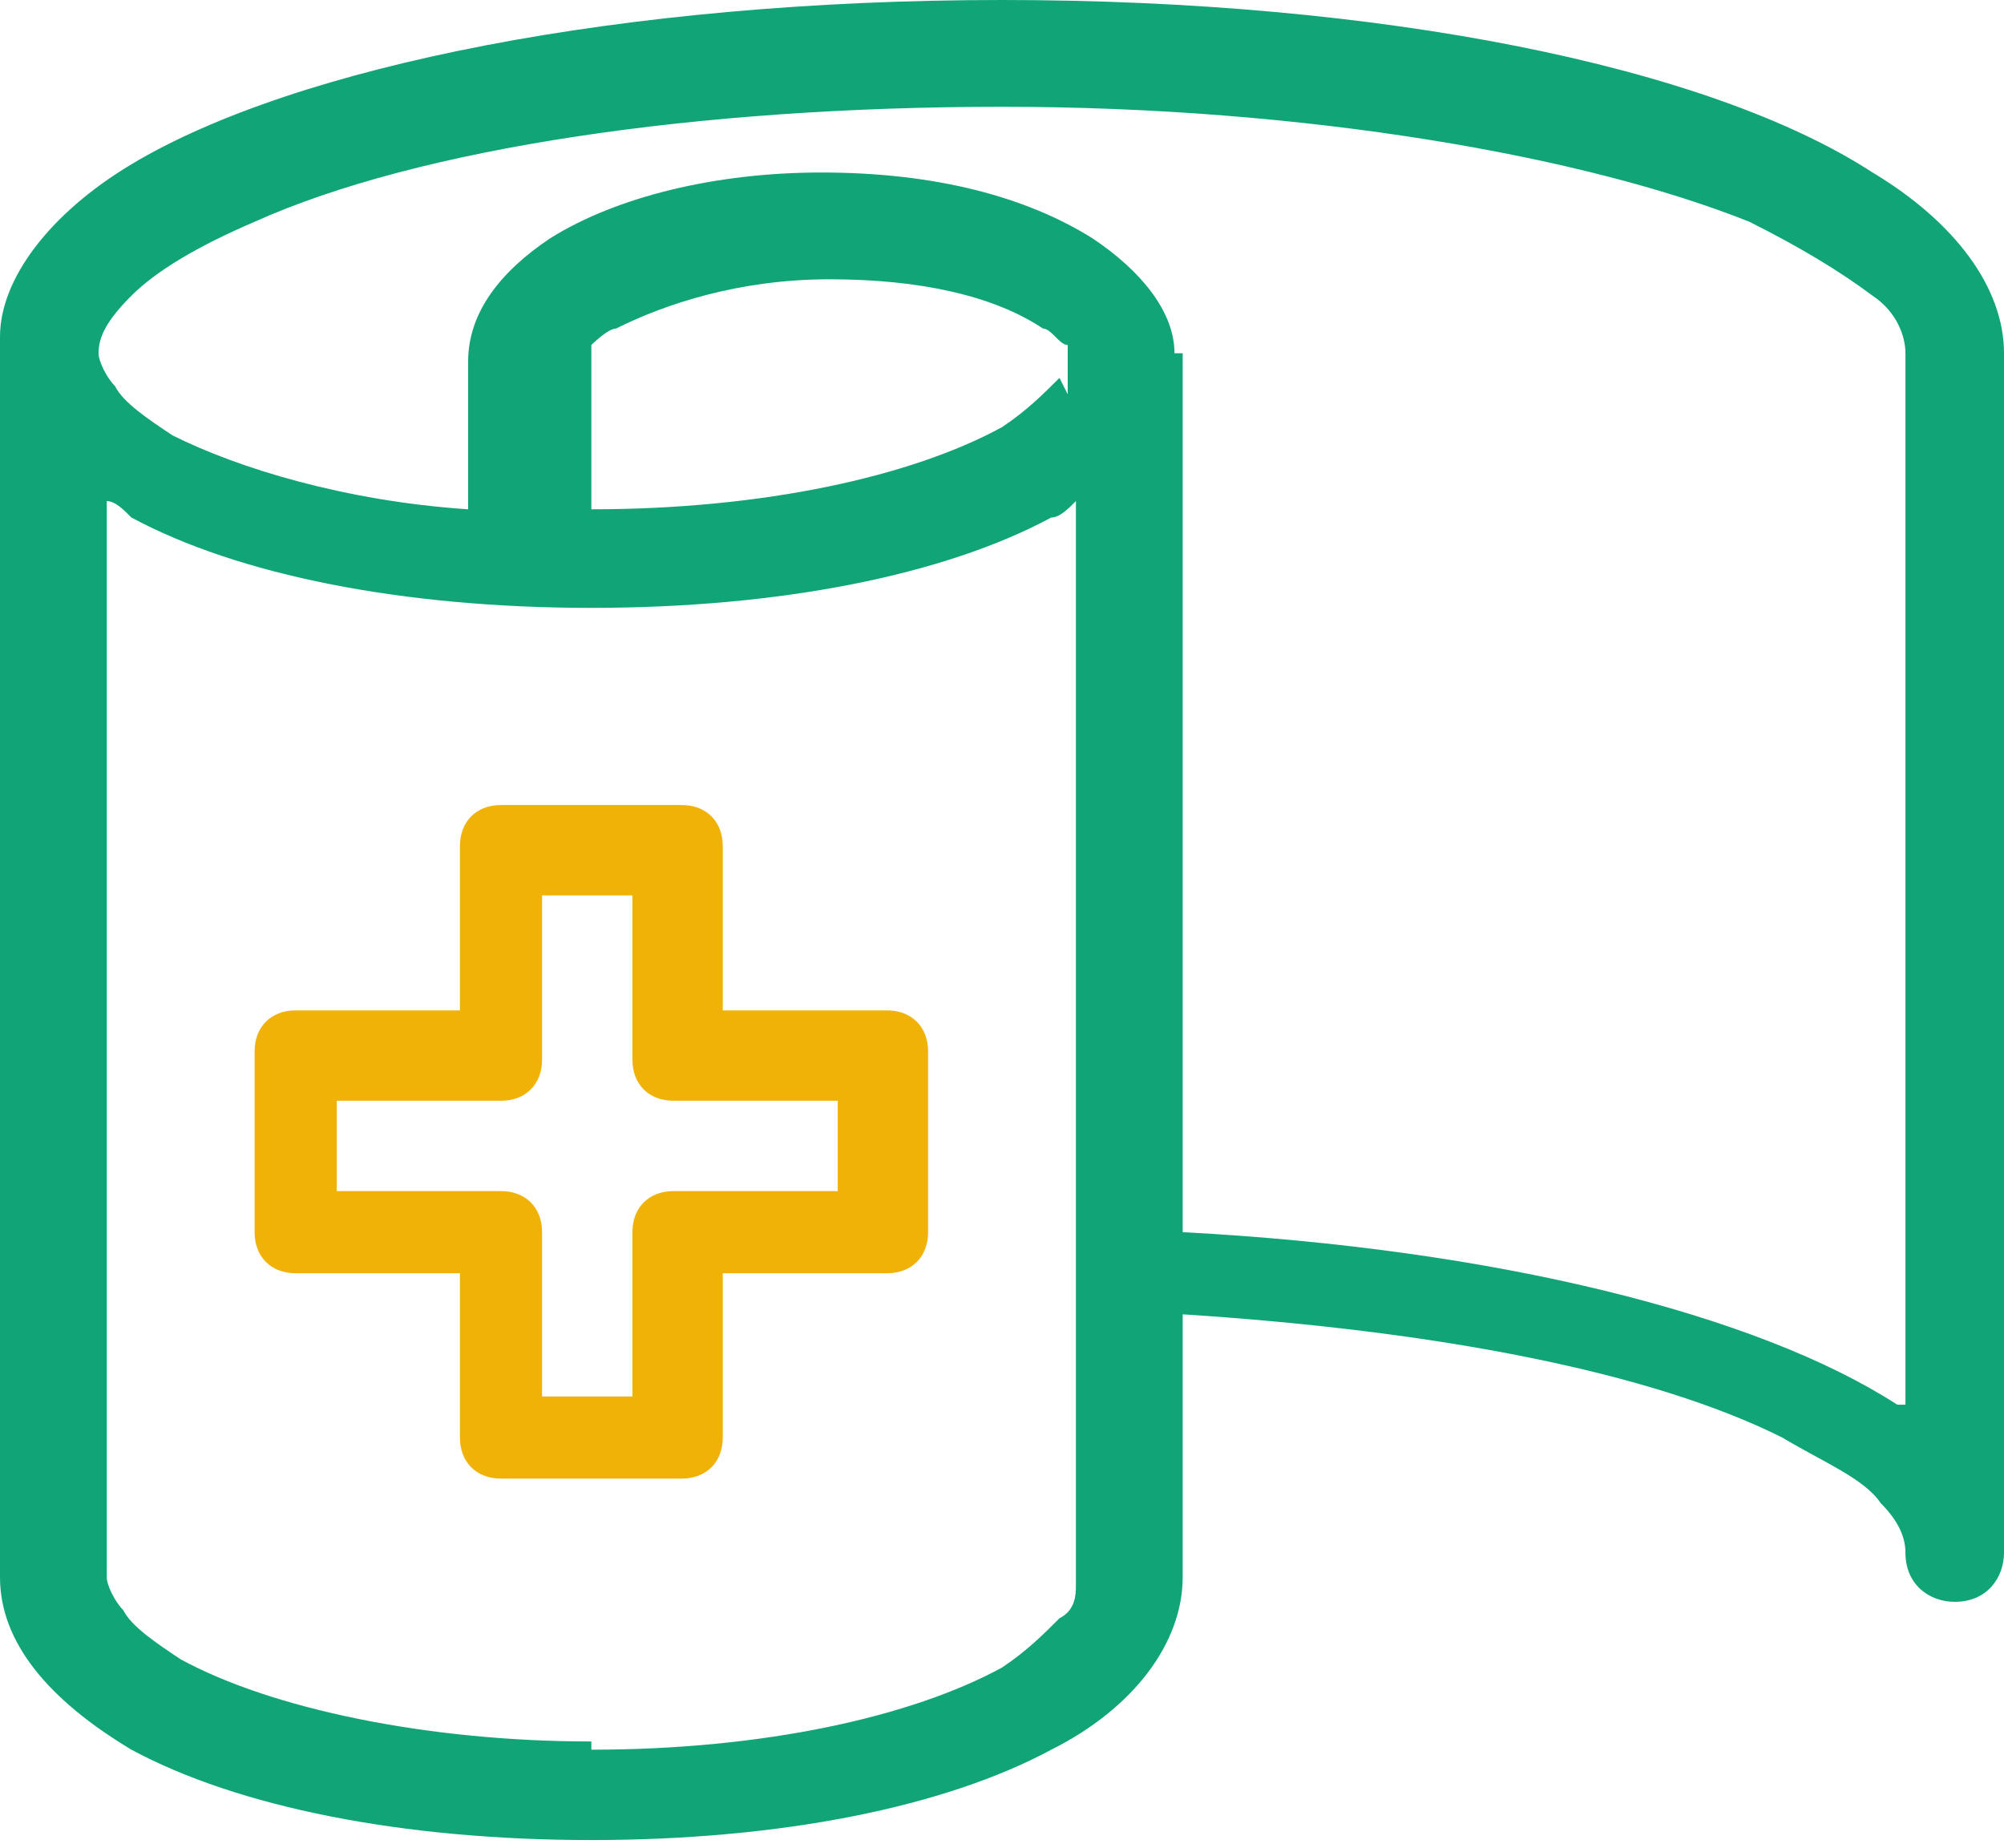
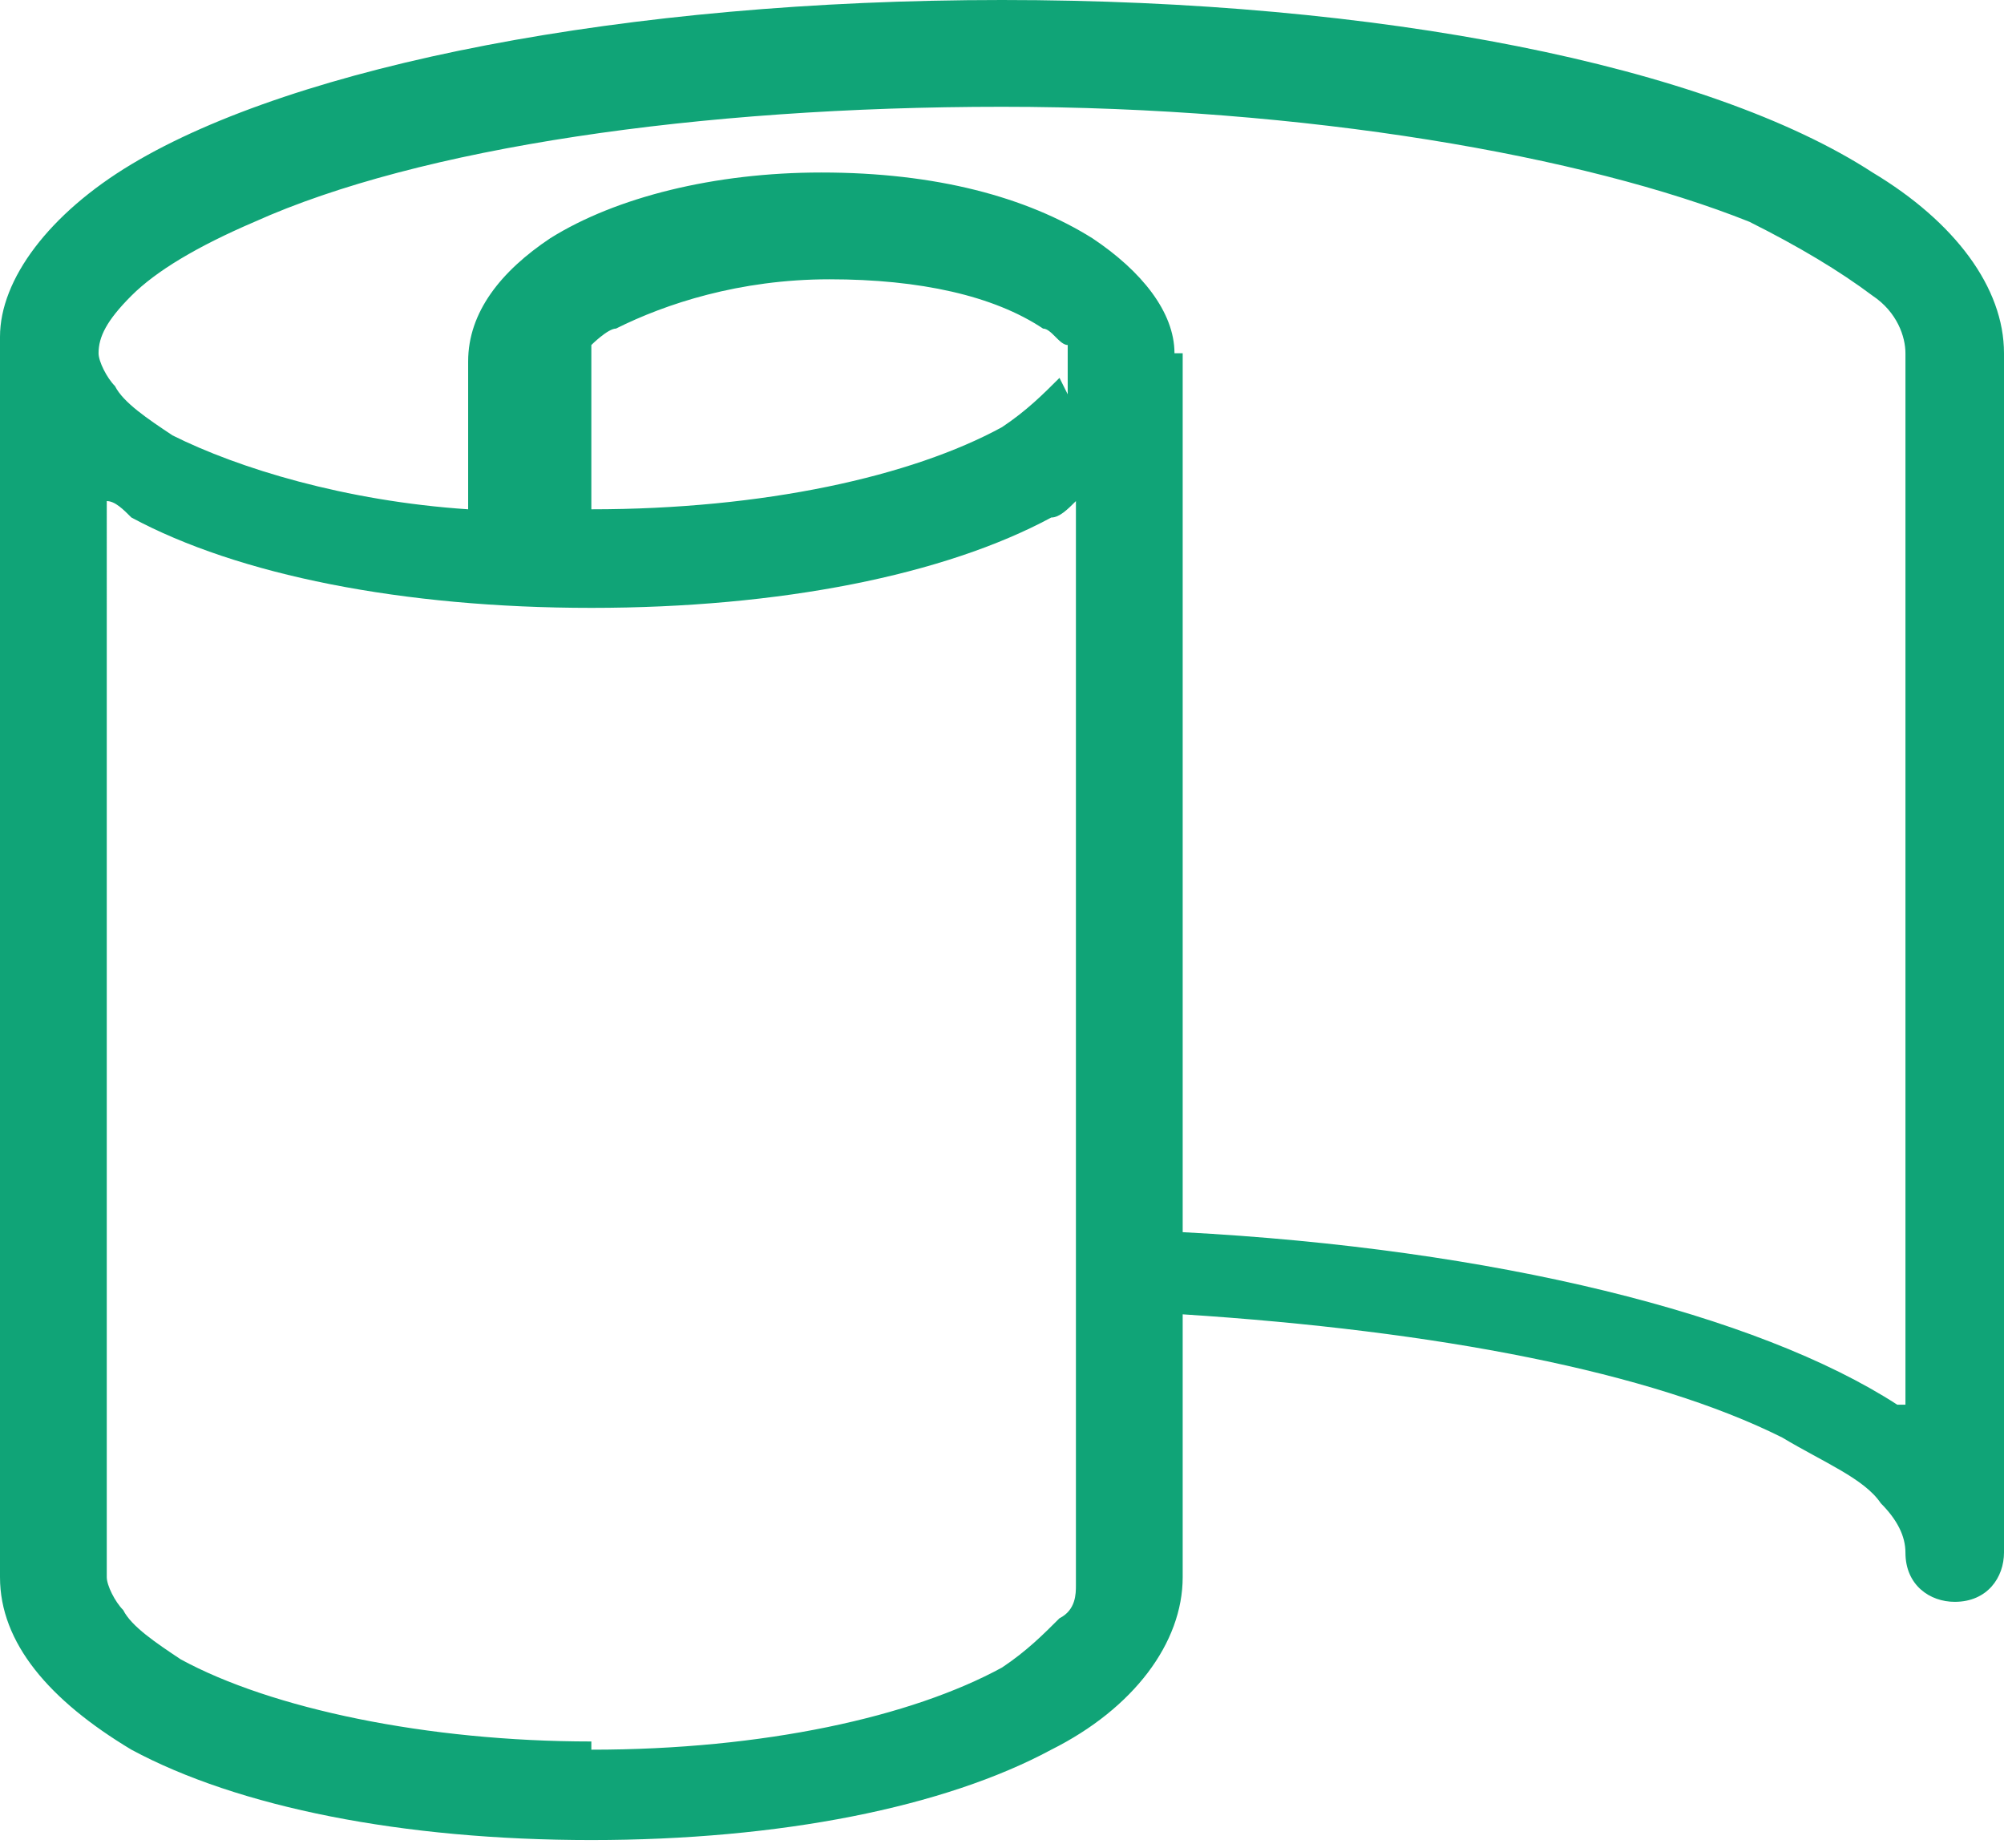
<svg xmlns="http://www.w3.org/2000/svg" id="_レイヤー_1" data-name="レイヤー_1" version="1.1" viewBox="0 0 24.4 22.5">
  <defs>
    <style>
      .st0 {
        fill: #10a477;
      }

      .st1 {
        fill: #f1b208;
      }
    </style>
  </defs>
  <path class="st0" d="M24.4,19V4.3c0-.8-.6-1.6-1.6-2.2C20.8.8,16.8,0,12.2,0,7.6,0,3.6.8,1.6,2,.6,2.6,0,3.4,0,4.1h0s0,0,0,0h0s0,0,0,0h0s0,0,0,0h0s0,0,0,0h0s0,0,0,0h0s0,0,0,0h0s0,0,0,0H0v15.1c0,.8.6,1.5,1.6,2.1,1.3.7,3.3,1.1,5.6,1.1,2.3,0,4.3-.4,5.6-1.1,1-.5,1.6-1.3,1.6-2.1h0s0-3.2,0-3.2c3.1.2,5.7.7,7.3,1.5.5.3,1,.5,1.2.8.2.2.3.4.3.6,0,.4.3.6.6.6.4,0,.6-.3.6-.6h0s0,0,0,0h0s0,0,0,0ZM14.3,4.3h0c0,0,0,0,0,0h0s0,0,0,0c0-.5-.4-1-1-1.4-.8-.5-1.9-.8-3.3-.8-1.3,0-2.5.3-3.3.8-.6.4-1,.9-1,1.5h0s0,0,0,0h0s0,0,0,0h0s0,1.8,0,1.8c-1.5-.1-2.8-.5-3.6-.9-.3-.2-.6-.4-.7-.6-.1-.1-.2-.3-.2-.4,0-.2.1-.4.4-.7.3-.3.8-.6,1.5-.9,2-.9,5.4-1.4,9.1-1.4,3.7,0,7.1.6,9.1,1.4.6.3,1.1.6,1.5.9.3.2.4.5.4.7v12.8s0,0-.1,0c-1.7-1.1-4.9-1.9-8.7-2.1V4.3s0,0,0,0ZM7.2,21.2c-2,0-3.9-.4-5-1-.3-.2-.6-.4-.7-.6-.1-.1-.2-.3-.2-.4V6.1c.1,0,.2.1.3.2,1.3.7,3.3,1.1,5.6,1.1,2.3,0,4.3-.4,5.6-1.1.1,0,.2-.1.3-.2v9.3s0,0,0,0v3.9c0,.1,0,.3-.2.4-.2.2-.4.4-.7.6-1.1.6-2.9,1-5,1ZM12.9,4.6c-.2.2-.4.4-.7.6-1.1.6-2.9,1-5,1,0,0,0,0,0,0v-1.8s0,0,0,0h0s0-.2,0-.2c0,0,.2-.2.3-.2.6-.3,1.5-.6,2.6-.6,1.1,0,2,.2,2.6.6.1,0,.2.2.3.2v.2c0,.1,0,.2,0,.4Z" />
-   <path class="st1" d="M10.8,12.3h-2v-2c0-.3-.2-.5-.5-.5h-2.2c-.3,0-.5.2-.5.5v2h-2c-.3,0-.5.2-.5.5v2.2c0,.3.2.5.5.5h2v2c0,.3.2.5.5.5h2.2c.3,0,.5-.2.5-.5v-2h2c.3,0,.5-.2.5-.5v-2.2c0-.3-.2-.5-.5-.5ZM6.1,14.5h-2v-1.1h2c.3,0,.5-.2.5-.5v-2h1.1v2c0,.3.2.5.5.5h2v1.1h-2c-.3,0-.5.2-.5.5v2h-1.1v-2c0-.3-.2-.5-.5-.5Z" />
</svg>